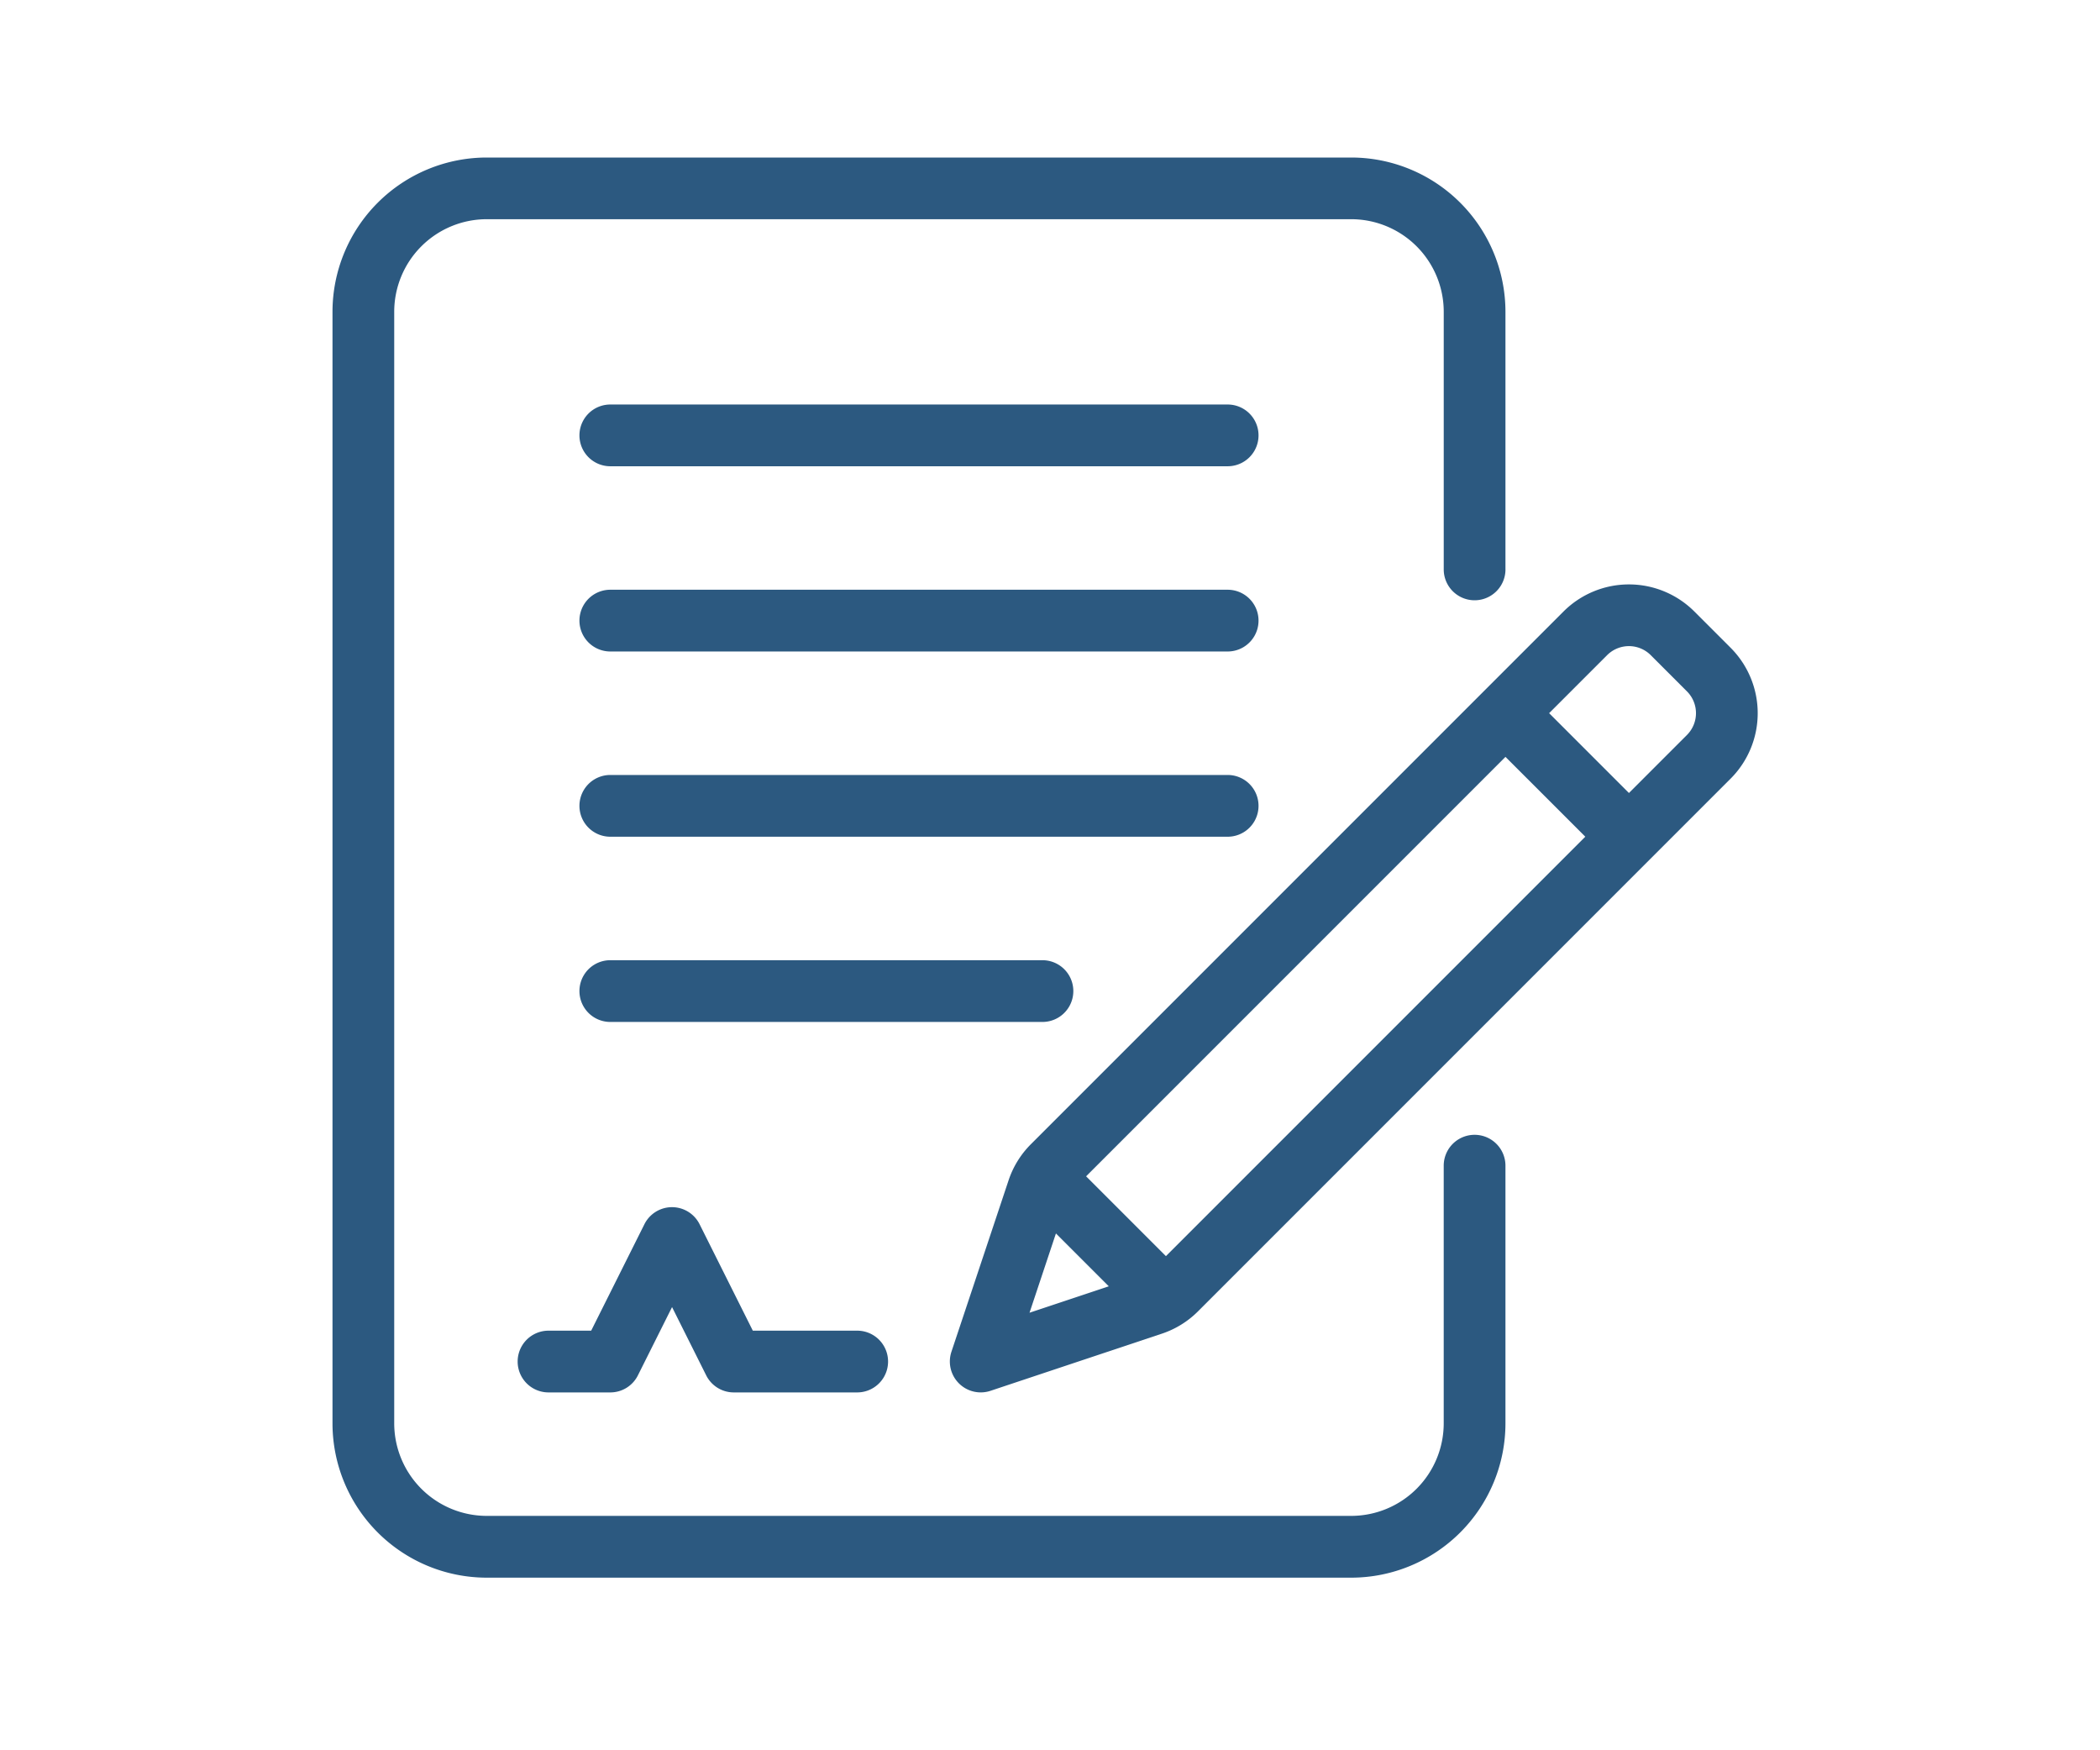
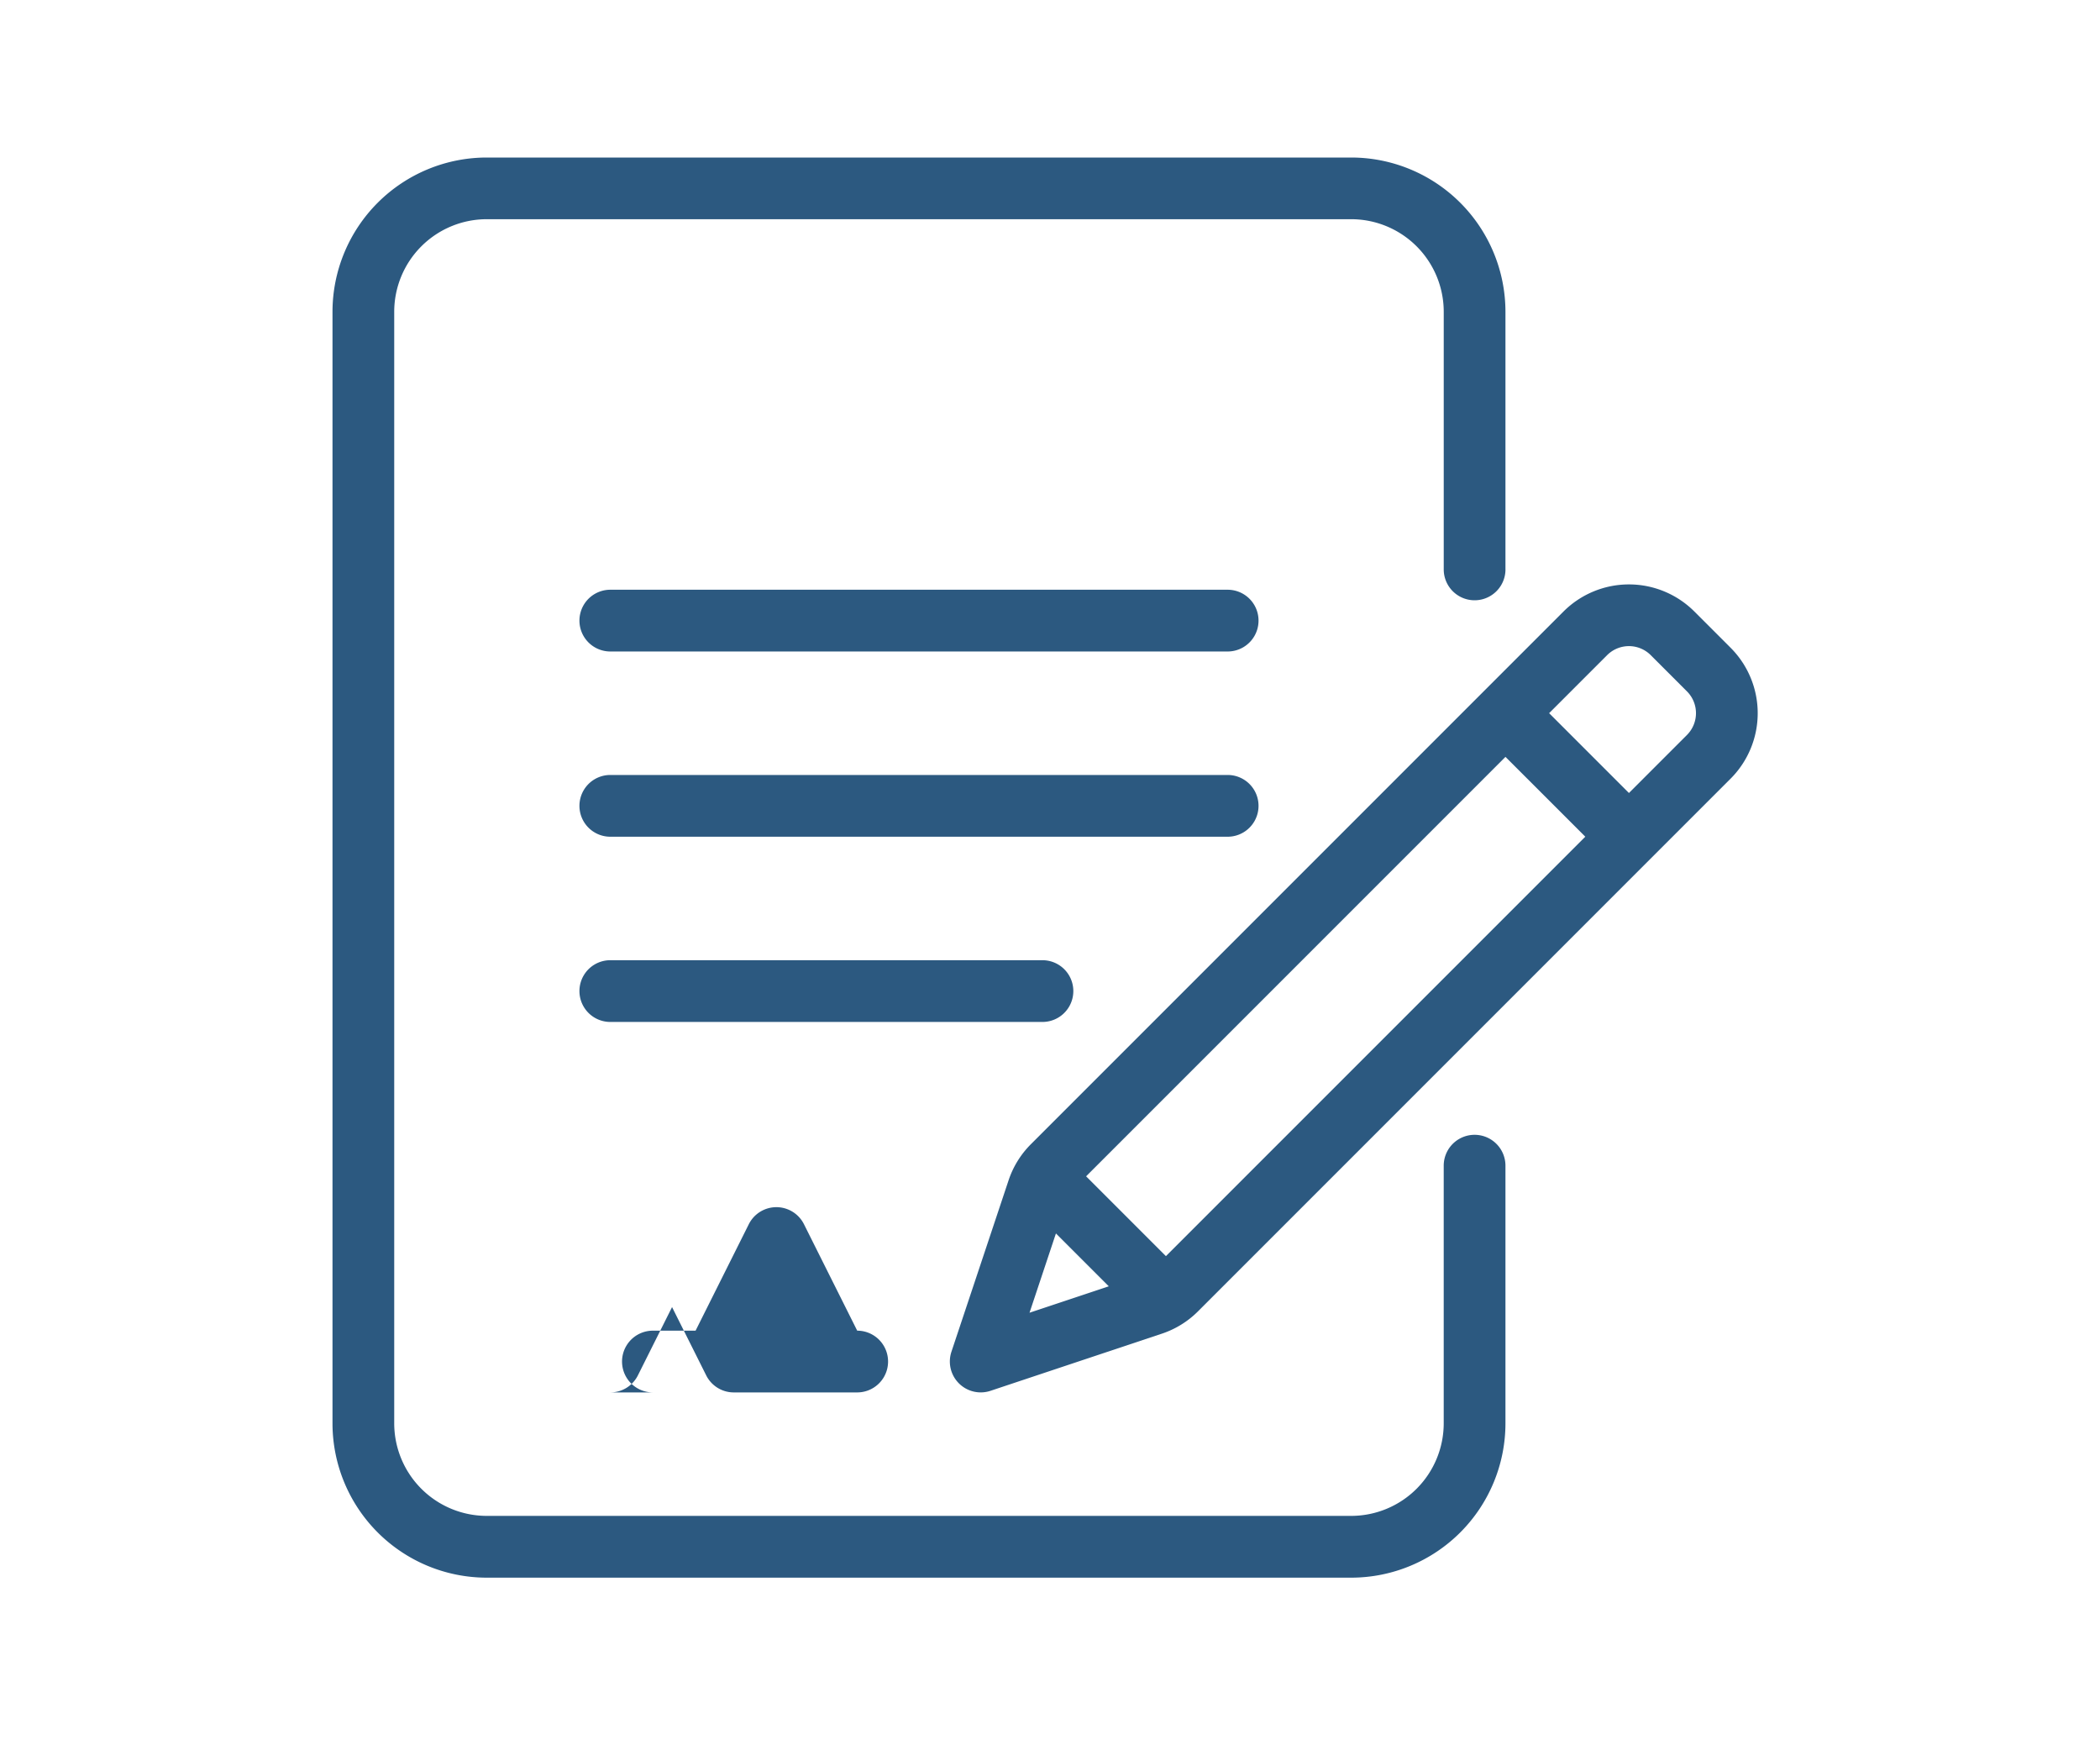
<svg xmlns="http://www.w3.org/2000/svg" width="120" height="100" viewBox="0 0 120 100">
  <g id="flow-04" transform="translate(998 19492)">
    <rect id="長方形_2072" data-name="長方形 2072" width="120" height="100" transform="translate(-998 -19492)" fill="rgba(255,255,255,0)" />
    <g id="contract" transform="translate(-979 -19483)">
      <g id="Icon" transform="translate(0 0)">
        <path id="パス_1832" data-name="パス 1832" d="M500.026,360.535V345.819A8.82,8.82,0,0,0,491.207,337H441.819A8.82,8.82,0,0,0,433,345.819v63.5a8.82,8.82,0,0,0,8.819,8.819h49.388a8.82,8.82,0,0,0,8.819-8.819V394.6a1.764,1.764,0,1,0-3.528,0v14.716a5.291,5.291,0,0,1-5.292,5.292H441.819a5.291,5.291,0,0,1-5.292-5.292v-63.5a5.291,5.291,0,0,1,5.292-5.292h49.388a5.291,5.291,0,0,1,5.292,5.292v14.716a1.764,1.764,0,1,0,3.528,0Z" transform="translate(-433 -337)" fill="#2c5980" fill-rule="evenodd" />
        <path id="パス_1833" data-name="パス 1833" d="M453.09,394.67a1.765,1.765,0,0,0,2.231,2.231l9.793-3.265a5.27,5.27,0,0,0,2.069-1.279l30.43-30.43a5.289,5.289,0,0,0,0-7.482c-.67-.672-1.4-1.4-2.067-2.067a5.289,5.289,0,0,0-7.482,0l-30.43,30.43a5.271,5.271,0,0,0-1.279,2.069Zm4.463-2.231,4.529-1.51-3.02-3.02Zm3.233-7.794,4.561,4.561,23.964-23.964-4.561-4.561Zm31.019-21.9-4.561-4.561,3.314-3.314a1.763,1.763,0,0,1,2.494,0l2.067,2.067a1.763,1.763,0,0,1,0,2.494Z" transform="translate(-417.723 -326.438)" fill="#2c5980" fill-rule="evenodd" />
-         <path id="パス_1834" data-name="パス 1834" d="M440.764,381.583h3.528a1.761,1.761,0,0,0,1.577-.975l1.951-3.9,1.951,3.9a1.761,1.761,0,0,0,1.577.975H458.4a1.764,1.764,0,1,0,0-3.528h-5.965l-3.041-6.08a1.762,1.762,0,0,0-3.154,0l-3.041,6.08h-2.438a1.764,1.764,0,0,0,0,3.528Z" transform="translate(-428.417 -311.029)" fill="#2c5980" fill-rule="evenodd" />
-         <path id="パス_1835" data-name="パス 1835" d="M442.764,348.528h35.277a1.764,1.764,0,0,0,0-3.528H442.764a1.764,1.764,0,1,0,0,3.528Z" transform="translate(-426.889 -330.889)" fill="#2c5980" fill-rule="evenodd" />
+         <path id="パス_1834" data-name="パス 1834" d="M440.764,381.583h3.528a1.761,1.761,0,0,0,1.577-.975l1.951-3.9,1.951,3.9a1.761,1.761,0,0,0,1.577.975H458.4a1.764,1.764,0,1,0,0-3.528l-3.041-6.08a1.762,1.762,0,0,0-3.154,0l-3.041,6.08h-2.438a1.764,1.764,0,0,0,0,3.528Z" transform="translate(-428.417 -311.029)" fill="#2c5980" fill-rule="evenodd" />
        <g id="グループ_2983" data-name="グループ 2983" transform="translate(14.111 24.694)">
          <path id="パス_1836" data-name="パス 1836" d="M442.764,348.528h35.277a1.764,1.764,0,0,0,0-3.528H442.764a1.764,1.764,0,1,0,0,3.528Z" transform="translate(-441 -345)" fill="#2c5980" fill-rule="evenodd" />
        </g>
        <g id="グループ_2984" data-name="グループ 2984" transform="translate(14.111 35.277)">
          <path id="パス_1837" data-name="パス 1837" d="M442.764,348.528h35.277a1.764,1.764,0,0,0,0-3.528H442.764a1.764,1.764,0,1,0,0,3.528Z" transform="translate(-441 -345)" fill="#2c5980" fill-rule="evenodd" />
        </g>
        <g id="グループ_2985" data-name="グループ 2985" transform="translate(14.111 45.86)">
          <path id="パス_1838" data-name="パス 1838" d="M442.764,348.528h24.694a1.764,1.764,0,0,0,0-3.528H442.764a1.764,1.764,0,1,0,0,3.528Z" transform="translate(-441 -345)" fill="#2c5980" fill-rule="evenodd" />
        </g>
      </g>
    </g>
  </g>
</svg>